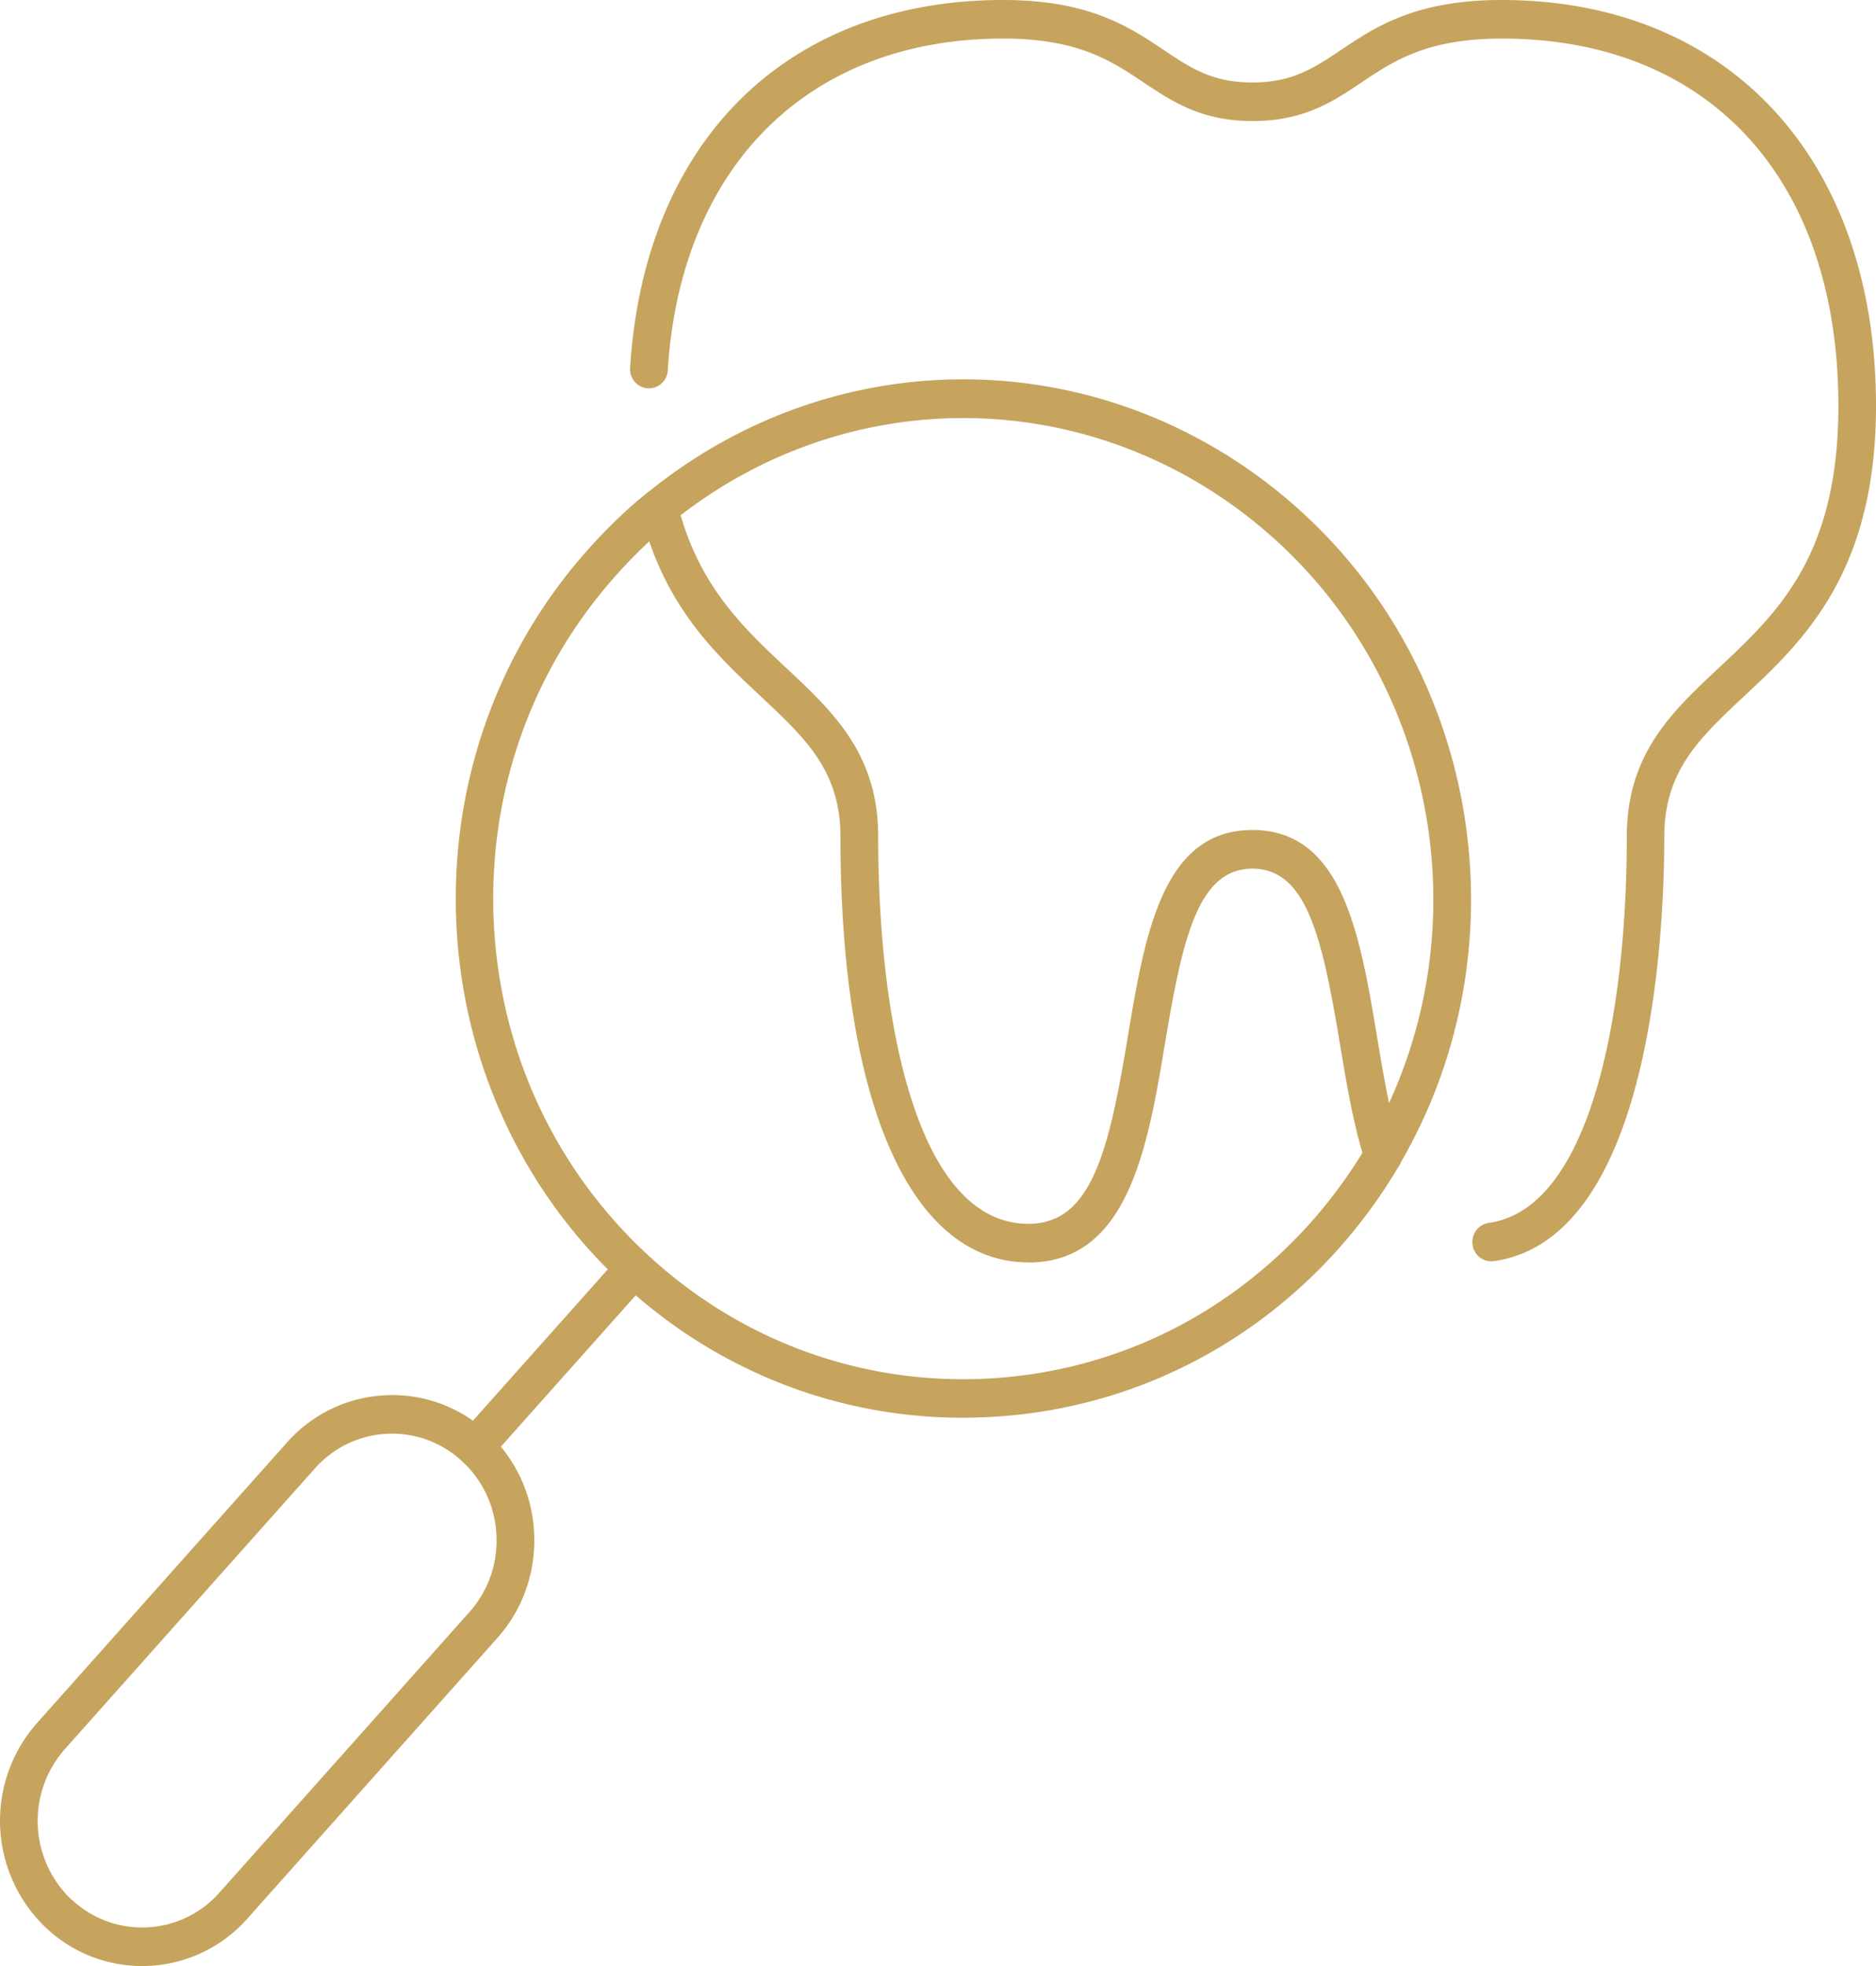
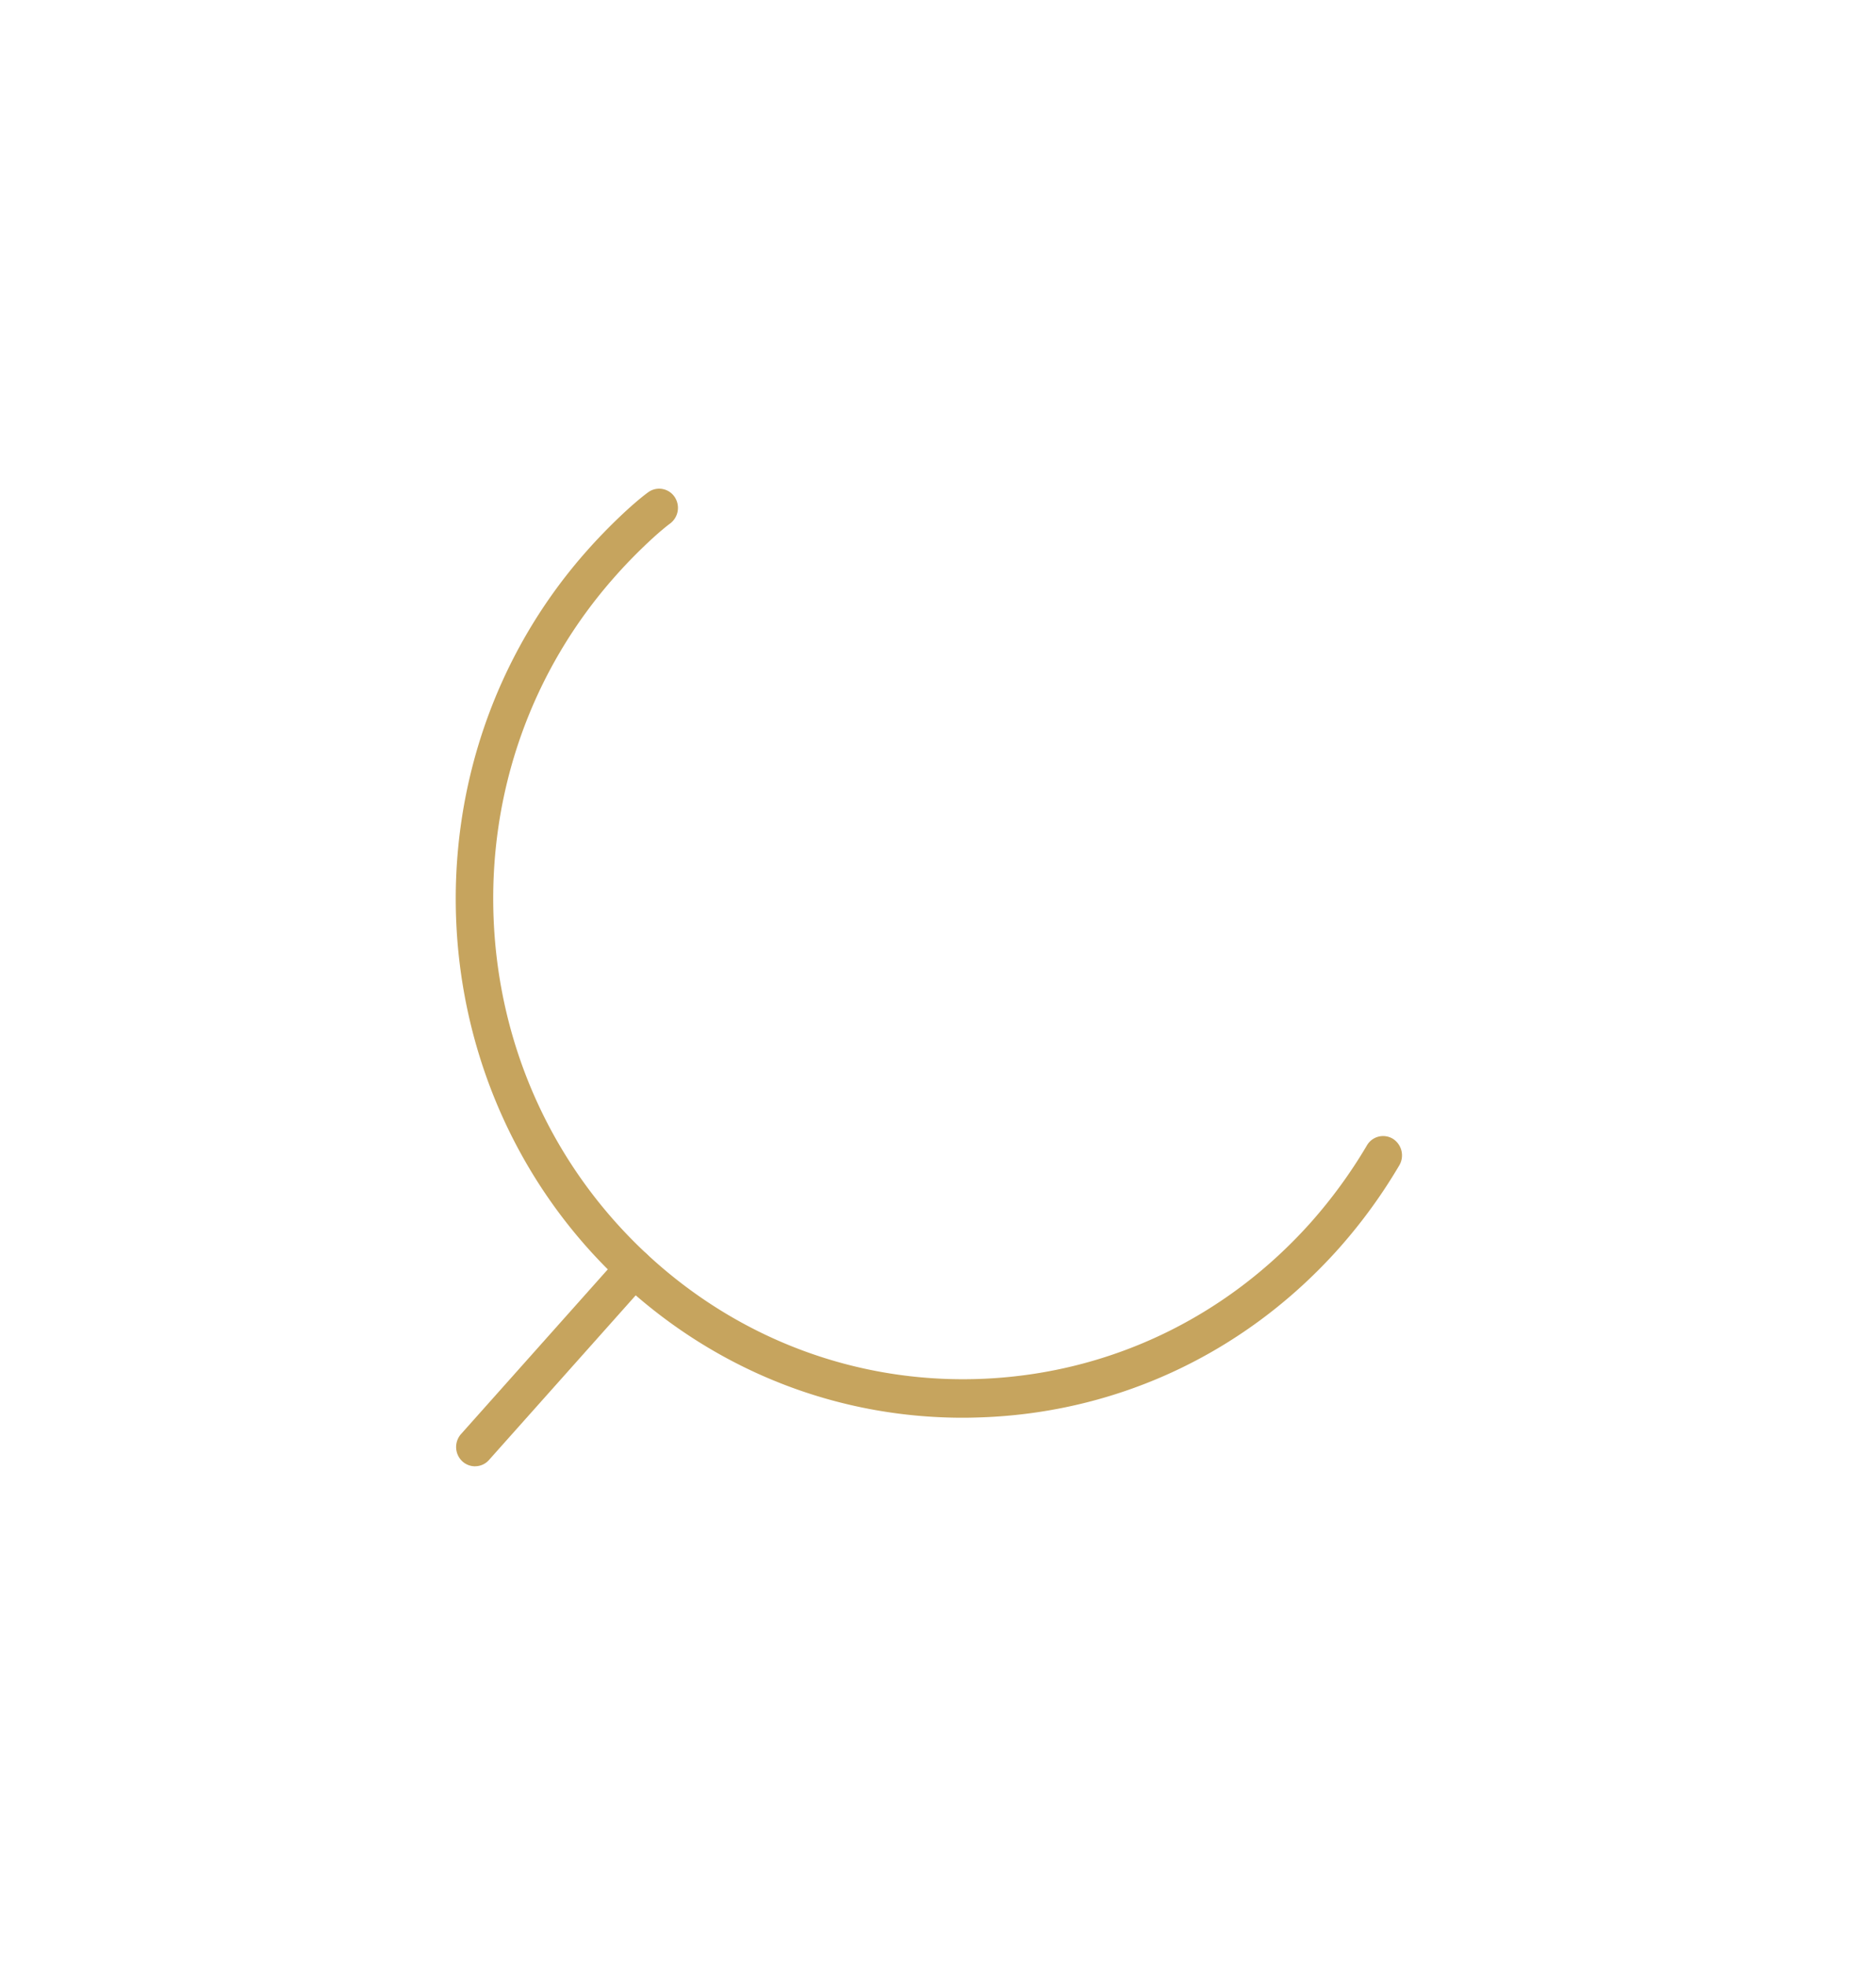
<svg xmlns="http://www.w3.org/2000/svg" width="42" height="44" viewBox="0 0 42 44" fill="none">
-   <path d="M30.963 26.288a.426.426 0 0 1-.217-.06.436.436 0 0 1-.144-.593c2.566-4.368 1.747-10.03-1.951-13.465-3.845-3.568-9.576-3.764-13.631-.465a.416.416 0 0 1-.595-.07.437.437 0 0 1 .068-.606c4.38-3.566 10.572-3.356 14.727.5 3.993 3.71 4.88 9.827 2.106 14.546a.42.42 0 0 1-.363.21v.003z" fill="#C6A45E" />
-   <path d="M33.385 28.229a.425.425 0 0 1-.417-.374.43.43 0 0 1 .36-.486c2.282-.316 3.093-4.673 3.093-8.645 0-1.849 1.002-2.786 2.061-3.778 1.316-1.231 2.676-2.505 2.676-5.861 0-5.073-2.89-8.222-7.537-8.222-1.672 0-2.419.5-3.14.983-.633.426-1.29.863-2.439.863s-1.802-.44-2.439-.863c-.72-.483-1.47-.983-3.143-.983-4.345 0-7.223 2.844-7.51 7.425a.425.425 0 0 1-.448.403.428.428 0 0 1-.395-.458C14.423 3.155 17.625 0 22.457 0c1.927 0 2.82.598 3.605 1.124.603.403 1.082.722 1.975.722s1.374-.319 1.977-.722C30.799.598 31.692 0 33.619 0 38.71 0 42 3.566 42 9.085c0 3.735-1.636 5.265-2.952 6.496-1 .935-1.788 1.674-1.788 3.143 0 2.105-.276 9.008-3.824 9.502-.02 0-.04.003-.057.003h.006z" fill="#C6A45E" />
-   <path d="M23.026 28.252c-2.636 0-4.21-3.56-4.21-9.528 0-1.472-.788-2.208-1.788-3.143-1.017-.952-2.172-2.03-2.681-4.11a.431.431 0 0 1 .307-.523.421.421 0 0 1 .512.314c.45 1.826 1.46 2.77 2.433 3.684 1.06.992 2.062 1.93 2.062 3.778 0 4.188.884 8.665 3.365 8.665 1.42 0 1.803-1.656 2.223-4.184.38-2.275.771-4.63 2.79-4.63 2.02 0 2.411 2.355 2.791 4.633.147.874.296 1.777.536 2.513a.437.437 0 0 1-.268.547.424.424 0 0 1-.535-.274c-.26-.796-.414-1.734-.566-2.64-.394-2.363-.74-3.913-1.957-3.913s-1.563 1.55-1.958 3.91c-.383 2.298-.817 4.904-3.056 4.904v-.003z" fill="#C6A45E" />
  <path d="M21.556 31.729c-2.836 0-5.528-1.061-7.64-3.023-4.636-4.308-4.977-11.664-.76-16.398.447-.503 1.002-1.032 1.354-1.29a.417.417 0 0 1 .589.097.438.438 0 0 1-.096.601c-.296.219-.822.719-1.22 1.17-1.892 2.123-2.861 4.872-2.729 7.74.133 2.866 1.352 5.51 3.43 7.442 2.08 1.932 4.777 2.922 7.58 2.787 2.807-.136 5.395-1.378 7.288-3.503.47-.53.89-1.107 1.25-1.717a.42.42 0 0 1 .58-.15.44.44 0 0 1 .147.593 11.82 11.82 0 0 1-1.349 1.855c-2.045 2.295-4.841 3.638-7.874 3.782-.184.008-.367.014-.547.014h-.003z" fill="#C6A45E" />
  <path d="M10.635 32.816a.42.42 0 0 1-.285-.112.438.438 0 0 1-.028-.61l3.563-3.997a.417.417 0 0 1 .597-.029.438.438 0 0 1 .028.61l-3.563 3.997a.413.413 0 0 1-.312.14z" fill="#C6A45E" />
-   <path d="M3.18 44a3.127 3.127 0 0 1-2.14-.846 3.302 3.302 0 0 1-.212-4.592l5.596-6.278a3.135 3.135 0 0 1 2.206-1.058 3.122 3.122 0 0 1 2.292.842 3.255 3.255 0 0 1 1.036 2.252c.04.868-.253 1.7-.825 2.34L5.537 42.94A3.145 3.145 0 0 1 3.18 44zm-1.572-1.484a2.307 2.307 0 0 0 3.304-.158l5.596-6.278c.42-.472.637-1.081.606-1.72a2.385 2.385 0 0 0-.764-1.653 2.293 2.293 0 0 0-1.684-.619c-.625.03-1.2.308-1.62.78l-5.595 6.278a2.428 2.428 0 0 0 .155 3.373l.002-.003z" fill="#C6A45E" />
</svg>